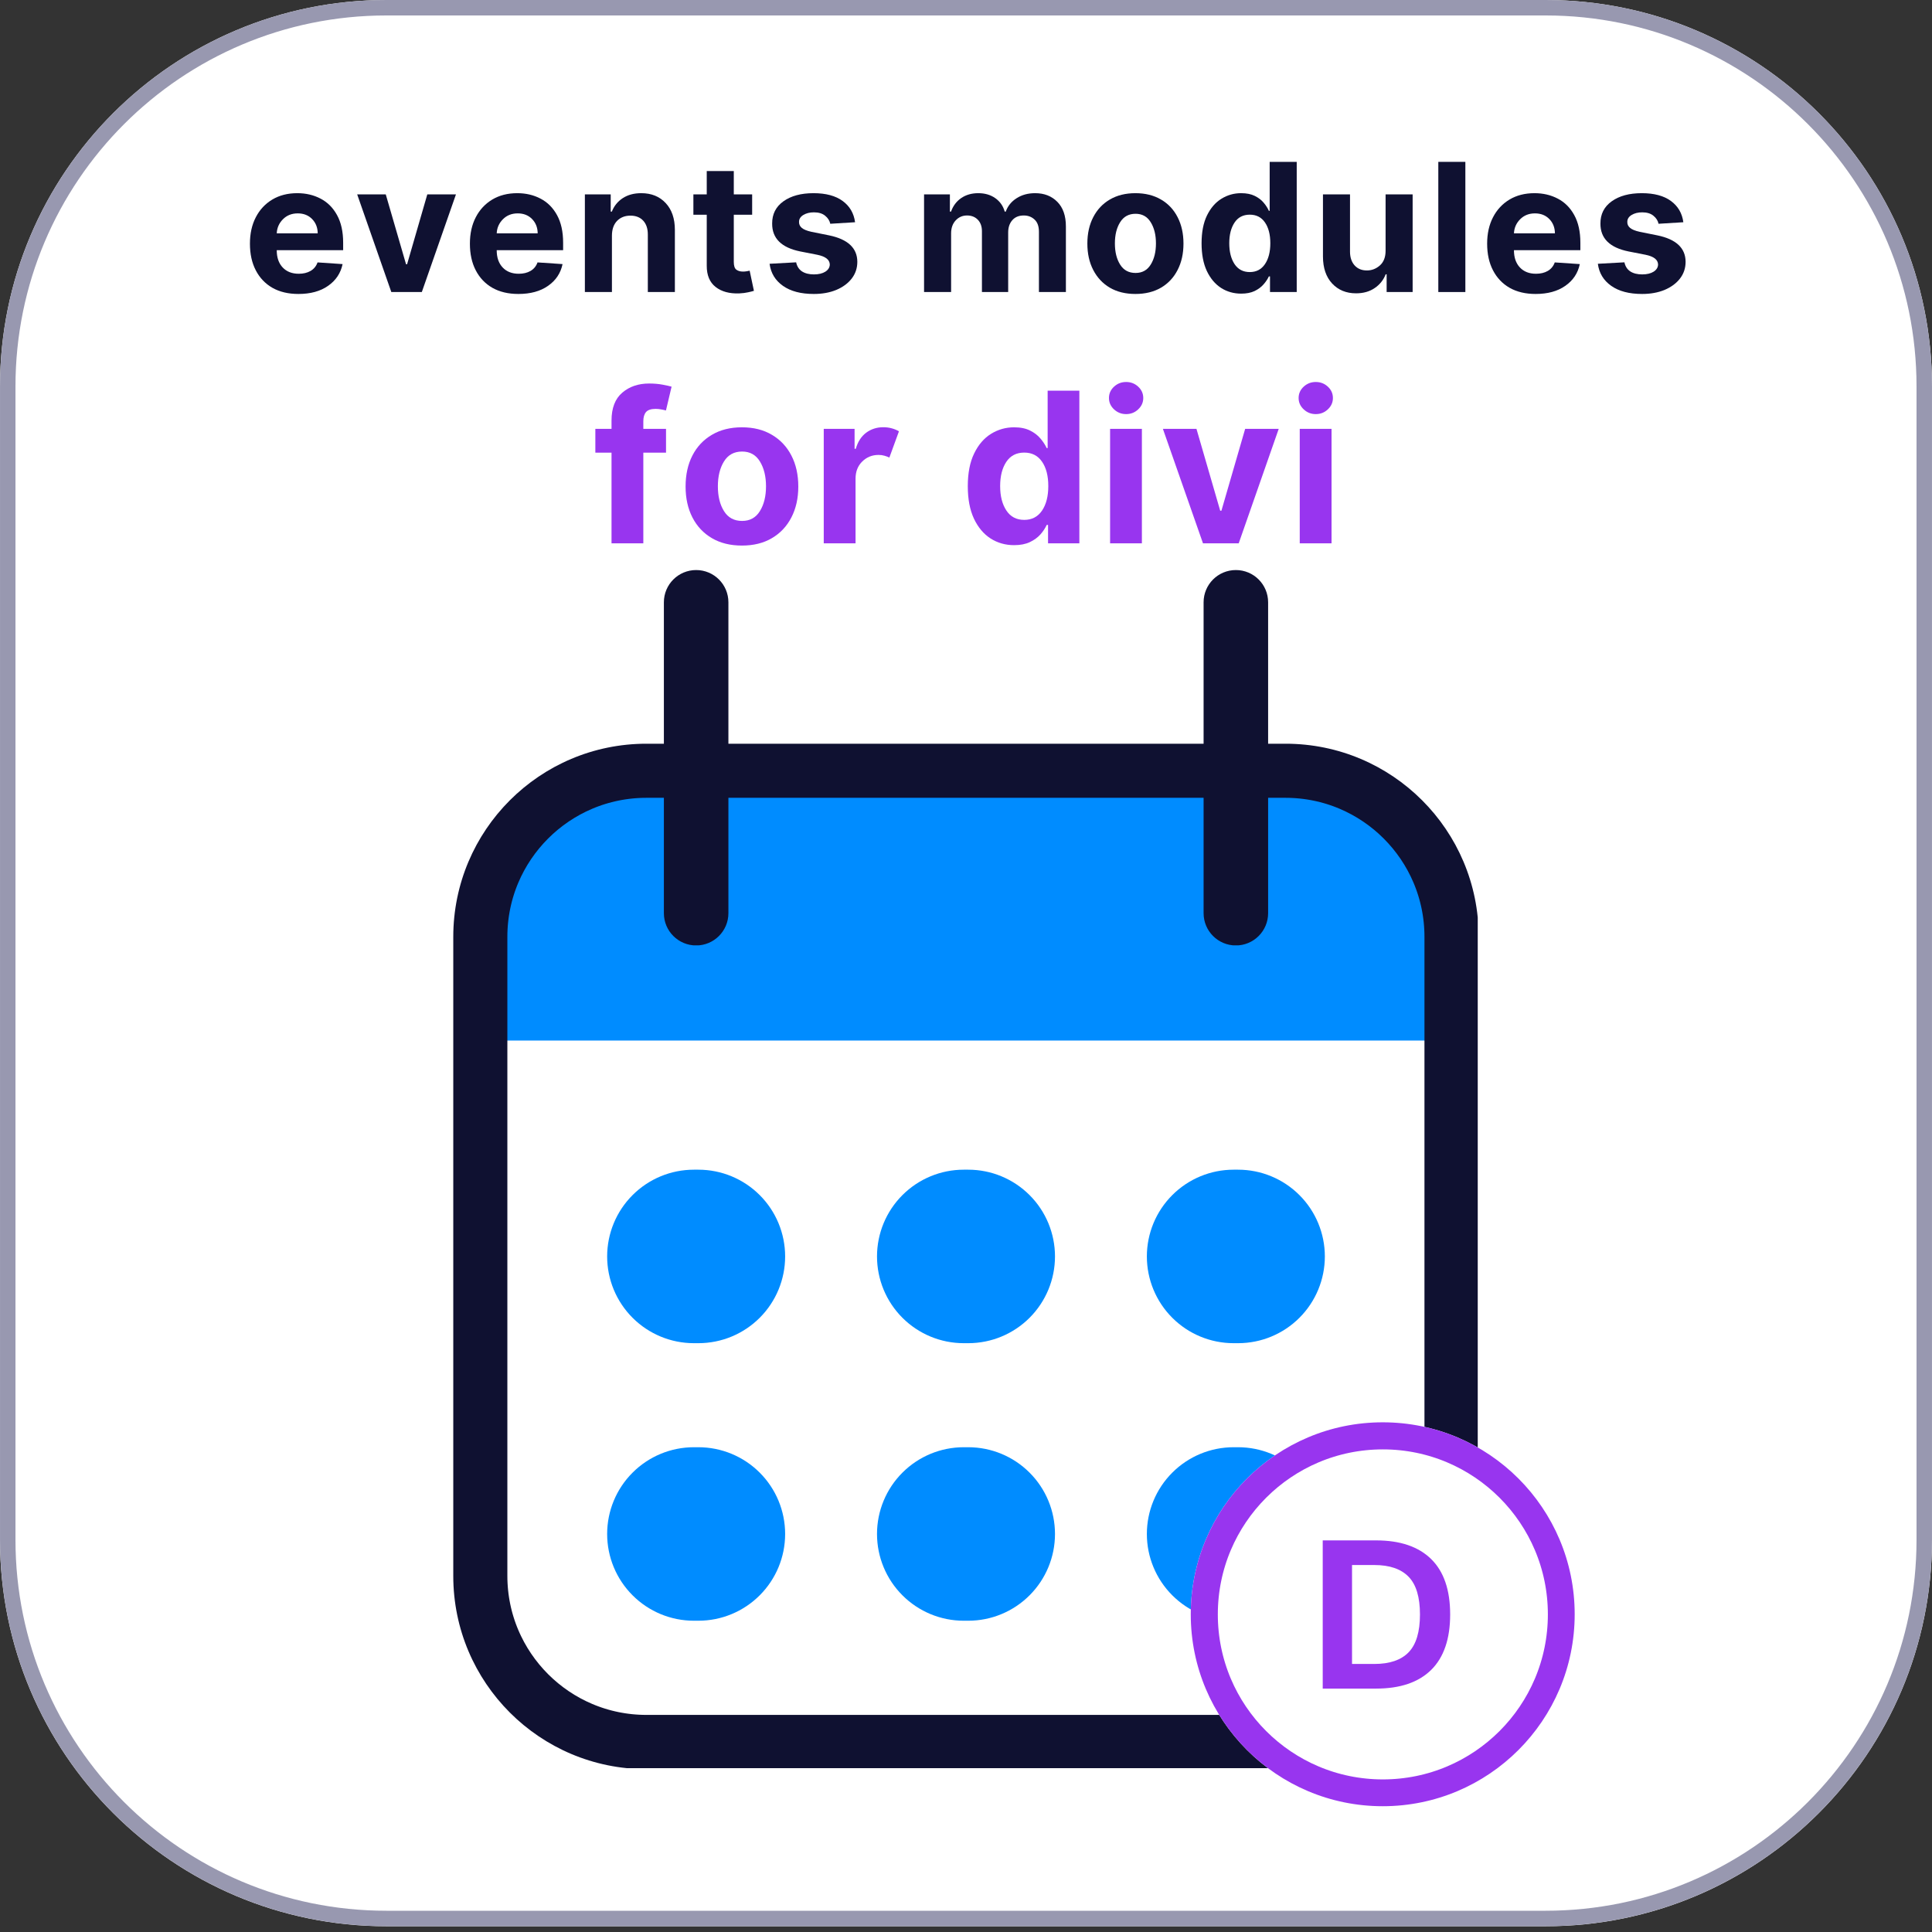
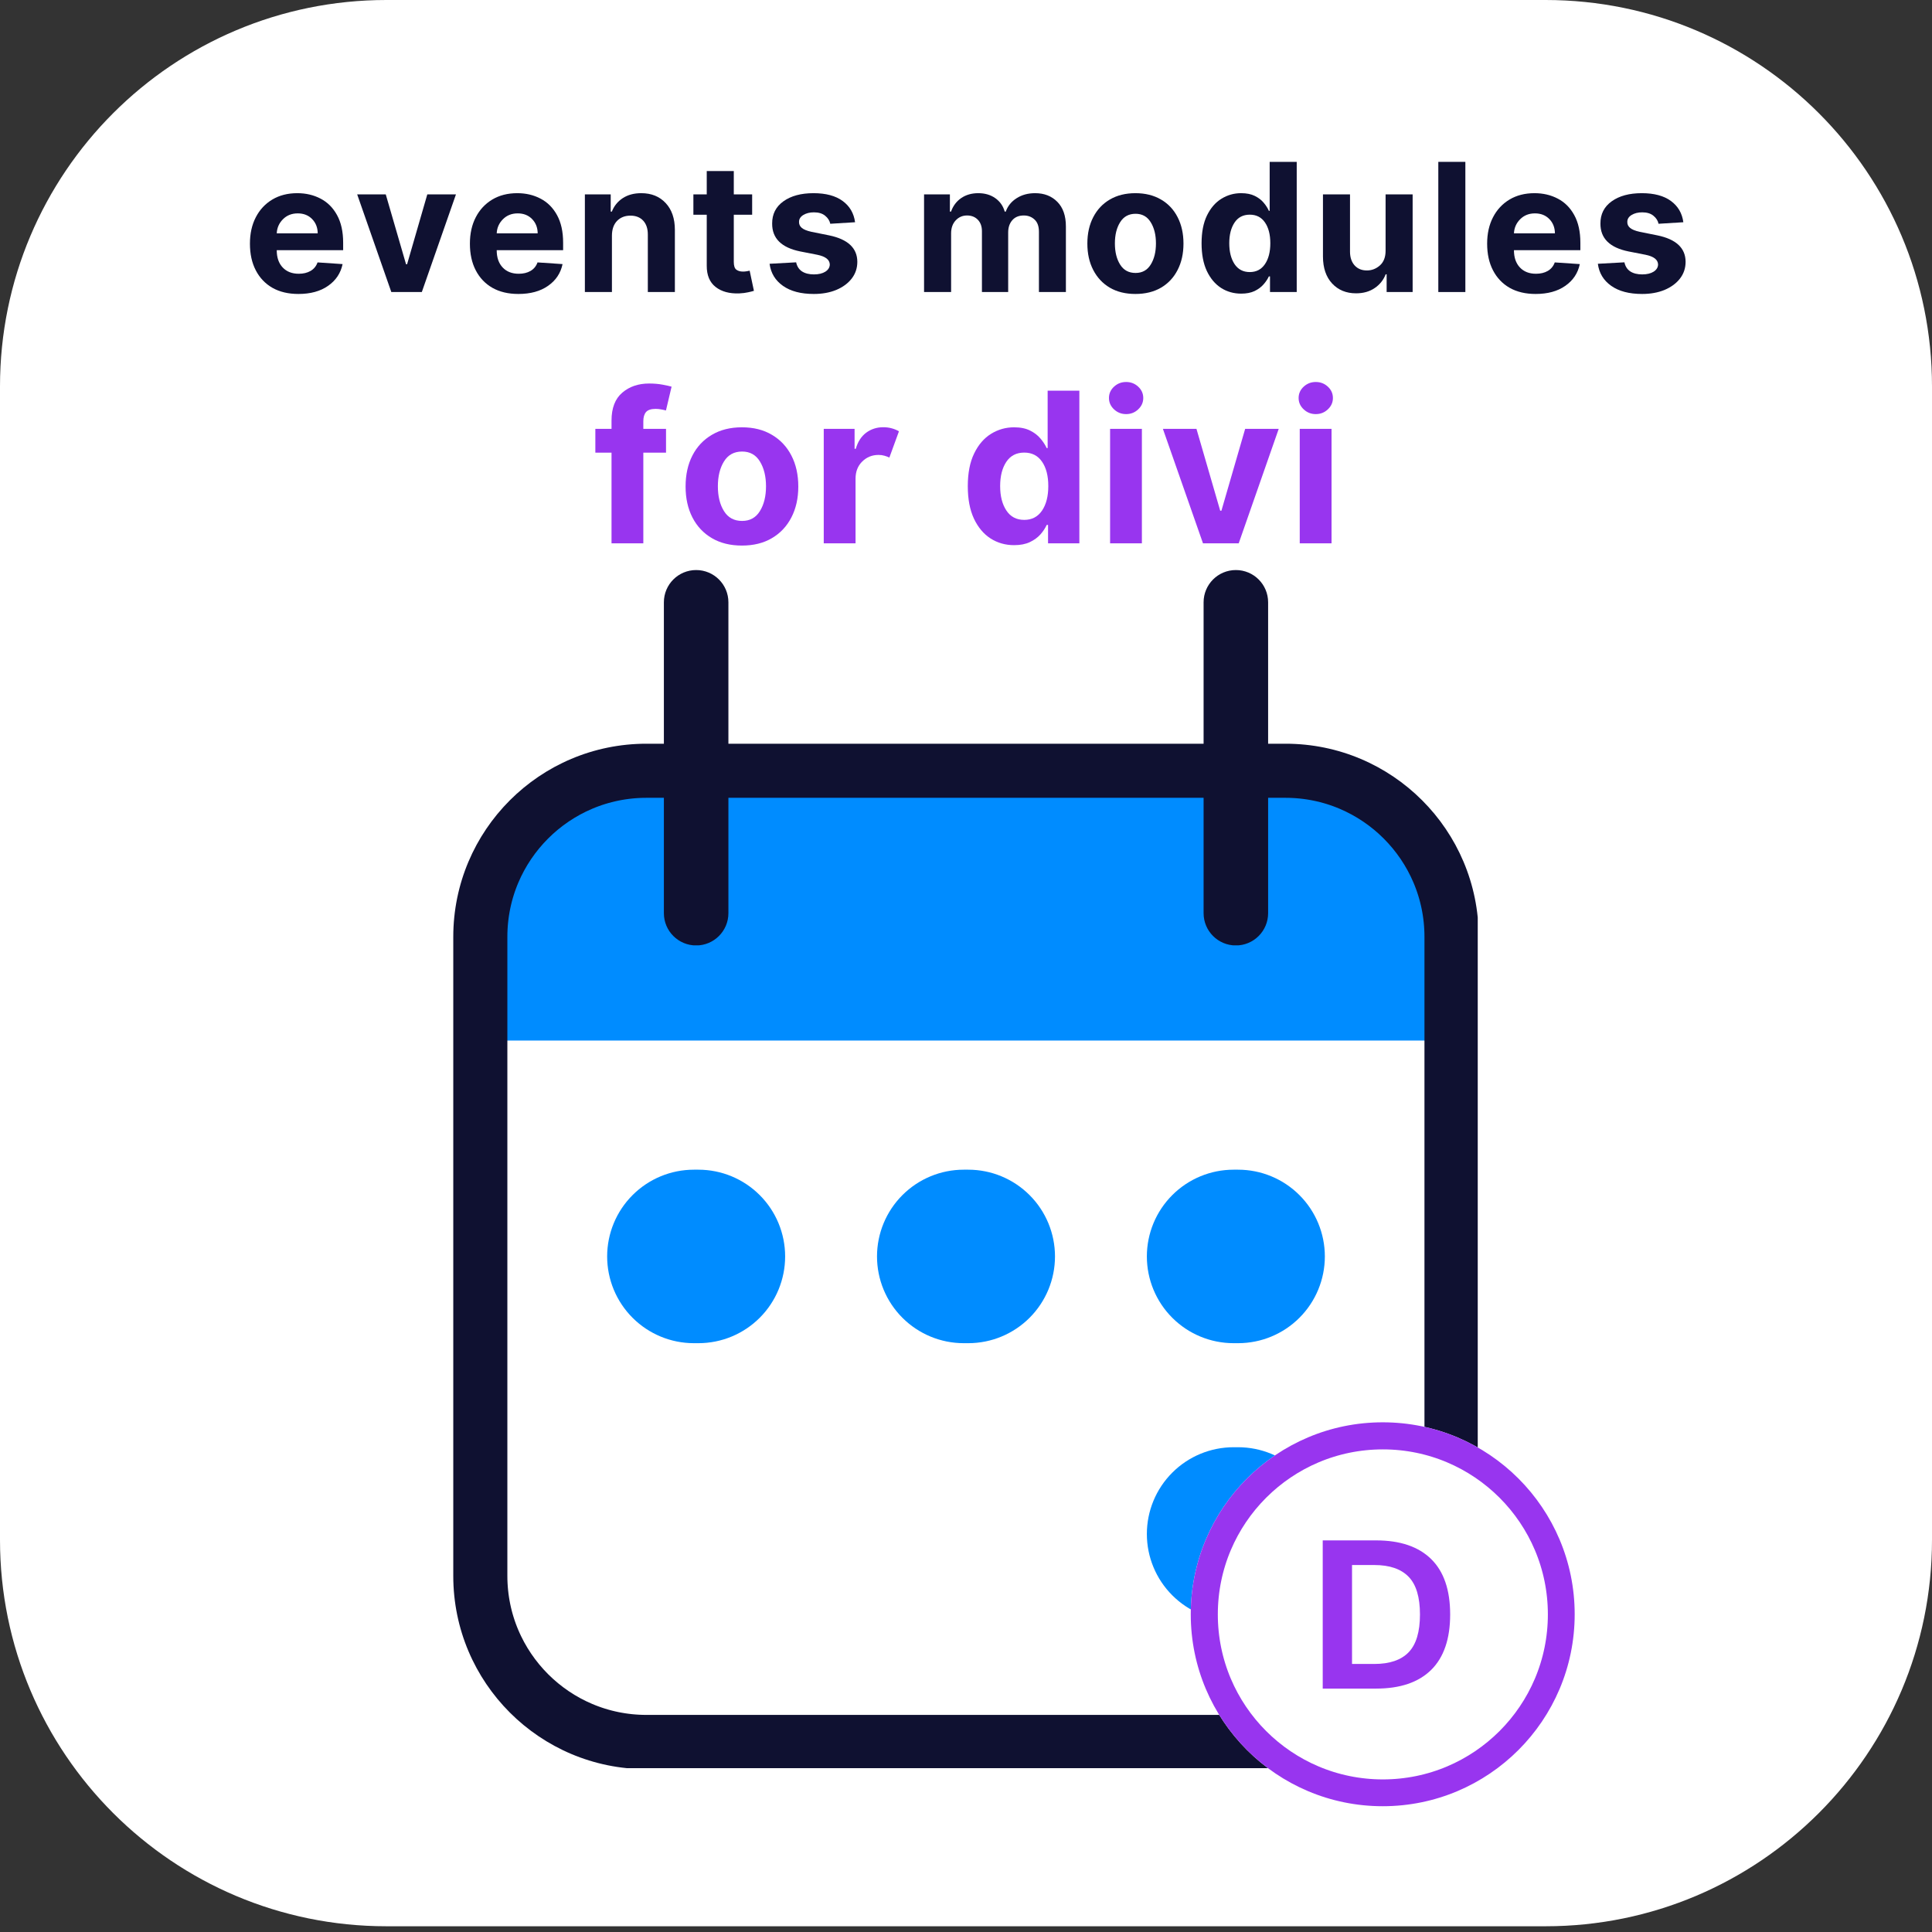
<svg xmlns="http://www.w3.org/2000/svg" width="500" viewBox="0 0 375 375" height="500" preserveAspectRatio="xMidYMid meet">
  <rect x="0" y="0" width="375" height="375" fill="#333333" stroke="none" />
  <defs>
    <g />
    <clipPath id="aa47b2ae51">
      <path d="M 0 0 L 375 0 L 375 373.887 L 0 373.887 Z M 0 0 " clip-rule="nonzero" />
    </clipPath>
    <clipPath id="c56c9b678d">
      <path d="M 75 0 L 300 0 C 341.422 0 375 33.578 375 75 L 375 298.887 C 375 340.305 341.422 373.887 300 373.887 L 75 373.887 C 33.578 373.887 0 340.305 0 298.887 L 0 75 C 0 33.578 33.578 0 75 0 Z M 75 0 " clip-rule="nonzero" />
    </clipPath>
    <clipPath id="66e331aaa1">
      <path d="M 0.004 0 L 375 0 L 375 374 L 0.004 374 Z M 0.004 0 " clip-rule="nonzero" />
    </clipPath>
    <clipPath id="1be4fe57e2">
      <path d="M 75.004 0 L 299.996 0 C 341.418 0 374.996 33.578 374.996 74.996 L 374.996 298.879 C 374.996 340.297 341.418 373.875 299.996 373.875 L 75.004 373.875 C 33.582 373.875 0.004 340.297 0.004 298.879 L 0.004 74.996 C 0.004 33.578 33.582 0 75.004 0 Z M 75.004 0 " clip-rule="nonzero" />
    </clipPath>
    <clipPath id="6731daa052">
      <path d="M 95.277 147.078 L 279.793 147.078 L 279.793 207.098 L 95.277 207.098 Z M 95.277 147.078 " clip-rule="nonzero" />
    </clipPath>
    <clipPath id="6531354990">
      <path d="M 125.285 147.078 L 249.715 147.078 C 266.289 147.078 279.723 160.512 279.723 177.086 C 279.723 193.66 266.289 207.098 249.715 207.098 L 125.285 207.098 C 108.711 207.098 95.277 193.66 95.277 177.086 C 95.277 160.512 108.711 147.078 125.285 147.078 Z M 125.285 147.078 " clip-rule="nonzero" />
    </clipPath>
    <clipPath id="03ef96bd62">
      <path d="M 95.277 179.484 L 279.723 179.484 L 279.723 207.844 L 95.277 207.844 Z M 95.277 179.484 " clip-rule="nonzero" />
    </clipPath>
    <clipPath id="5cab061779">
      <path d="M 95.547 276.609 L 280 276.609 L 280 336.629 L 95.547 336.629 Z M 95.547 276.609 " clip-rule="nonzero" />
    </clipPath>
    <clipPath id="98019df2f7">
      <path d="M 125.555 276.609 L 249.984 276.609 C 266.559 276.609 279.992 290.043 279.992 306.617 C 279.992 323.191 266.559 336.629 249.984 336.629 L 125.555 336.629 C 108.98 336.629 95.547 323.191 95.547 306.617 C 95.547 290.043 108.98 276.609 125.555 276.609 Z M 125.555 276.609 " clip-rule="nonzero" />
    </clipPath>
    <clipPath id="cbed1223be">
      <path d="M 95.277 201.973 L 279.723 201.973 L 279.723 311.922 L 95.277 311.922 Z M 95.277 201.973 " clip-rule="nonzero" />
    </clipPath>
    <clipPath id="fc20008f65">
      <path d="M 87.98 144.355 L 286.828 144.355 L 286.828 343.199 L 87.98 343.199 Z M 87.98 144.355 " clip-rule="nonzero" />
    </clipPath>
    <clipPath id="0c6b1a903c">
      <path d="M 125.48 144.355 L 249.52 144.355 C 270.227 144.355 287.016 161.145 287.016 181.852 L 287.016 305.891 C 287.016 326.602 270.227 343.391 249.52 343.391 L 125.48 343.391 C 104.77 343.391 87.98 326.602 87.98 305.891 L 87.98 181.852 C 87.98 161.145 104.77 144.355 125.48 144.355 Z M 125.48 144.355 " clip-rule="nonzero" />
    </clipPath>
    <clipPath id="1427f10608">
      <path d="M 128.859 110.645 L 141.383 110.645 L 141.383 183.535 L 128.859 183.535 Z M 128.859 110.645 " clip-rule="nonzero" />
    </clipPath>
    <clipPath id="df9db2373f">
      <path d="M 135.121 110.645 C 138.578 110.645 141.383 113.445 141.383 116.906 L 141.383 177.25 C 141.383 180.707 138.578 183.512 135.121 183.512 C 131.664 183.512 128.859 180.707 128.859 177.25 L 128.859 116.906 C 128.859 113.445 131.664 110.645 135.121 110.645 Z M 135.121 110.645 " clip-rule="nonzero" />
    </clipPath>
    <clipPath id="2cc0fae695">
      <path d="M 233.617 110.645 L 246.141 110.645 L 246.141 183.535 L 233.617 183.535 Z M 233.617 110.645 " clip-rule="nonzero" />
    </clipPath>
    <clipPath id="0d4fc043ab">
      <path d="M 239.879 110.645 C 243.336 110.645 246.141 113.445 246.141 116.906 L 246.141 177.25 C 246.141 180.707 243.336 183.512 239.879 183.512 C 236.422 183.512 233.617 180.707 233.617 177.25 L 233.617 116.906 C 233.617 113.445 236.422 110.645 239.879 110.645 Z M 239.879 110.645 " clip-rule="nonzero" />
    </clipPath>
    <clipPath id="634b0d01b3">
      <path d="M 117.848 227.035 L 152.441 227.035 L 152.441 260.711 L 117.848 260.711 Z M 117.848 227.035 " clip-rule="nonzero" />
    </clipPath>
    <clipPath id="8fdfbfa099">
      <path d="M 134.684 227.035 L 135.555 227.035 C 140.023 227.035 144.305 228.812 147.461 231.969 C 150.621 235.125 152.395 239.41 152.395 243.875 C 152.395 248.34 150.621 252.621 147.461 255.781 C 144.305 258.938 140.023 260.711 135.555 260.711 L 134.684 260.711 C 130.219 260.711 125.938 258.938 122.781 255.781 C 119.621 252.621 117.848 248.34 117.848 243.875 C 117.848 239.41 119.621 235.125 122.781 231.969 C 125.938 228.812 130.219 227.035 134.684 227.035 Z M 134.684 227.035 " clip-rule="nonzero" />
    </clipPath>
    <clipPath id="bd41de9bb8">
      <path d="M 170.227 227.035 L 204.824 227.035 L 204.824 260.711 L 170.227 260.711 Z M 170.227 227.035 " clip-rule="nonzero" />
    </clipPath>
    <clipPath id="9c5488d308">
      <path d="M 187.062 227.035 L 187.938 227.035 C 192.402 227.035 196.684 228.812 199.84 231.969 C 203 235.125 204.773 239.41 204.773 243.875 C 204.773 248.34 203 252.621 199.84 255.781 C 196.684 258.938 192.402 260.711 187.938 260.711 L 187.062 260.711 C 182.598 260.711 178.316 258.938 175.16 255.781 C 172 252.621 170.227 248.34 170.227 243.875 C 170.227 239.41 172 235.125 175.16 231.969 C 178.316 228.812 182.598 227.035 187.062 227.035 Z M 187.062 227.035 " clip-rule="nonzero" />
    </clipPath>
    <clipPath id="90cd2fc44c">
      <path d="M 222.605 227.035 L 257.203 227.035 L 257.203 260.711 L 222.605 260.711 Z M 222.605 227.035 " clip-rule="nonzero" />
    </clipPath>
    <clipPath id="6df47cdc0c">
      <path d="M 239.445 227.035 L 240.316 227.035 C 244.781 227.035 249.062 228.812 252.219 231.969 C 255.379 235.125 257.152 239.41 257.152 243.875 C 257.152 248.34 255.379 252.621 252.219 255.781 C 249.062 258.938 244.781 260.711 240.316 260.711 L 239.445 260.711 C 234.977 260.711 230.695 258.938 227.539 255.781 C 224.379 252.621 222.605 248.34 222.605 243.875 C 222.605 239.41 224.379 235.125 227.539 231.969 C 230.695 228.812 234.977 227.035 239.445 227.035 Z M 239.445 227.035 " clip-rule="nonzero" />
    </clipPath>
    <clipPath id="0a09945d2d">
      <path d="M 117.848 280.906 L 152.441 280.906 L 152.441 314.582 L 117.848 314.582 Z M 117.848 280.906 " clip-rule="nonzero" />
    </clipPath>
    <clipPath id="622e1515b5">
      <path d="M 134.684 280.906 L 135.555 280.906 C 140.023 280.906 144.305 282.68 147.461 285.84 C 150.621 288.996 152.395 293.277 152.395 297.746 C 152.395 302.211 150.621 306.492 147.461 309.648 C 144.305 312.809 140.023 314.582 135.555 314.582 L 134.684 314.582 C 130.219 314.582 125.938 312.809 122.781 309.648 C 119.621 306.492 117.848 302.211 117.848 297.746 C 117.848 293.277 119.621 288.996 122.781 285.84 C 125.938 282.68 130.219 280.906 134.684 280.906 Z M 134.684 280.906 " clip-rule="nonzero" />
    </clipPath>
    <clipPath id="9d1e0ea83e">
-       <path d="M 170.227 280.906 L 204.824 280.906 L 204.824 314.582 L 170.227 314.582 Z M 170.227 280.906 " clip-rule="nonzero" />
-     </clipPath>
+       </clipPath>
    <clipPath id="7dc7d03c39">
      <path d="M 187.062 280.906 L 187.938 280.906 C 192.402 280.906 196.684 282.68 199.84 285.84 C 203 288.996 204.773 293.277 204.773 297.746 C 204.773 302.211 203 306.492 199.84 309.648 C 196.684 312.809 192.402 314.582 187.938 314.582 L 187.062 314.582 C 182.598 314.582 178.316 312.809 175.16 309.648 C 172 306.492 170.227 302.211 170.227 297.746 C 170.227 293.277 172 288.996 175.16 285.84 C 178.316 282.68 182.598 280.906 187.062 280.906 Z M 187.062 280.906 " clip-rule="nonzero" />
    </clipPath>
    <clipPath id="4e250d5aec">
      <path d="M 222.605 280.906 L 257.203 280.906 L 257.203 314.582 L 222.605 314.582 Z M 222.605 280.906 " clip-rule="nonzero" />
    </clipPath>
    <clipPath id="8e8284d729">
      <path d="M 239.445 280.906 L 240.316 280.906 C 244.781 280.906 249.062 282.68 252.219 285.84 C 255.379 288.996 257.152 293.277 257.152 297.746 C 257.152 302.211 255.379 306.492 252.219 309.648 C 249.062 312.809 244.781 314.582 240.316 314.582 L 239.445 314.582 C 234.977 314.582 230.695 312.809 227.539 309.648 C 224.379 306.492 222.605 302.211 222.605 297.746 C 222.605 293.277 224.379 288.996 227.539 285.84 C 230.695 282.68 234.977 280.906 239.445 280.906 Z M 239.445 280.906 " clip-rule="nonzero" />
    </clipPath>
    <clipPath id="7eed4fc3d3">
      <path d="M 231.125 276.07 L 305.645 276.07 L 305.645 350.59 L 231.125 350.59 Z M 231.125 276.07 " clip-rule="nonzero" />
    </clipPath>
    <clipPath id="de68c14c0a">
      <path d="M 268.387 276.07 C 247.809 276.07 231.125 292.75 231.125 313.328 C 231.125 333.906 247.809 350.59 268.387 350.59 C 288.965 350.59 305.645 333.906 305.645 313.328 C 305.645 292.75 288.965 276.07 268.387 276.07 Z M 268.387 276.07 " clip-rule="nonzero" />
    </clipPath>
    <clipPath id="9f4fb602ec">
      <path d="M 231.125 276.07 L 305.645 276.07 L 305.645 350.586 L 231.125 350.586 Z M 231.125 276.07 " clip-rule="nonzero" />
    </clipPath>
    <clipPath id="173a56202c">
      <path d="M 268.387 276.07 C 247.809 276.07 231.125 292.75 231.125 313.328 C 231.125 333.906 247.809 350.586 268.387 350.586 C 288.961 350.586 305.645 333.906 305.645 313.328 C 305.645 292.75 288.961 276.07 268.387 276.07 Z M 268.387 276.07 " clip-rule="nonzero" />
    </clipPath>
  </defs>
  <g clip-path="url(#aa47b2ae51)">
    <g clip-path="url(#c56c9b678d)">
      <path fill="#ffffff" d="M 0 0 L 375.348 0 L 375.348 373.887 L 0 373.887 Z M 0 0 " fill-opacity="1" fill-rule="nonzero" />
    </g>
  </g>
  <g clip-path="url(#66e331aaa1)">
    <g clip-path="url(#1be4fe57e2)">
-       <path stroke-linecap="butt" transform="matrix(0.75, 0, 0, 0.75, 0.005, 0)" fill="none" stroke-linejoin="miter" d="M 99.998 0 L 399.988 0 C 455.217 0 499.988 44.771 499.988 99.995 L 499.988 398.505 C 499.988 453.729 455.217 498.5 399.988 498.5 L 99.998 498.5 C 44.769 498.5 -0.002 453.729 -0.002 398.505 L -0.002 99.995 C -0.002 44.771 44.769 0 99.998 0 Z M 99.998 0 " stroke="#9898b0" stroke-width="8" stroke-opacity="1" stroke-miterlimit="4" />
-     </g>
+       </g>
  </g>
  <g clip-path="url(#6731daa052)">
    <g clip-path="url(#6531354990)">
      <path fill="#008cff" d="M 95.277 147.078 L 279.793 147.078 L 279.793 207.098 L 95.277 207.098 Z M 95.277 147.078 " fill-opacity="1" fill-rule="nonzero" />
    </g>
  </g>
  <g clip-path="url(#03ef96bd62)">
    <path fill="#008cff" d="M 95.277 179.484 L 279.711 179.484 L 279.711 207.844 L 95.277 207.844 Z M 95.277 179.484 " fill-opacity="1" fill-rule="nonzero" />
  </g>
  <g clip-path="url(#5cab061779)">
    <g clip-path="url(#98019df2f7)">
      <path fill="#ffffff" d="M 95.547 276.609 L 280.062 276.609 L 280.062 336.629 L 95.547 336.629 Z M 95.547 276.609 " fill-opacity="1" fill-rule="nonzero" />
    </g>
  </g>
  <g clip-path="url(#cbed1223be)">
    <path fill="#ffffff" d="M 95.277 201.973 L 279.531 201.973 L 279.531 311.922 L 95.277 311.922 Z M 95.277 201.973 " fill-opacity="1" fill-rule="nonzero" />
  </g>
  <g clip-path="url(#fc20008f65)">
    <g clip-path="url(#0c6b1a903c)">
      <path stroke-linecap="butt" transform="matrix(0.872, 0, 0, 0.872, 87.98, 144.354)" fill="none" stroke-linejoin="miter" d="M 42.999 0.002 L 185.223 0.002 C 208.966 0.002 228.217 19.253 228.217 42.995 L 228.217 185.22 C 228.217 208.967 208.966 228.218 185.223 228.218 L 42.999 228.218 C 19.252 228.218 0.001 208.967 0.001 185.22 L 0.001 42.995 C 0.001 19.253 19.252 0.002 42.999 0.002 Z M 42.999 0.002 " stroke="#0f1131" stroke-width="24.079" stroke-opacity="1" stroke-miterlimit="4" />
    </g>
  </g>
  <g clip-path="url(#1427f10608)">
    <g clip-path="url(#df9db2373f)">
      <path fill="#0f1131" d="M 128.859 110.645 L 141.383 110.645 L 141.383 183.488 L 128.859 183.488 Z M 128.859 110.645 " fill-opacity="1" fill-rule="nonzero" />
    </g>
  </g>
  <g clip-path="url(#2cc0fae695)">
    <g clip-path="url(#0d4fc043ab)">
      <path fill="#0f1131" d="M 233.617 110.645 L 246.141 110.645 L 246.141 183.488 L 233.617 183.488 Z M 233.617 110.645 " fill-opacity="1" fill-rule="nonzero" />
    </g>
  </g>
  <g clip-path="url(#634b0d01b3)">
    <g clip-path="url(#8fdfbfa099)">
      <path fill="#008cff" d="M 117.848 227.035 L 152.441 227.035 L 152.441 260.711 L 117.848 260.711 Z M 117.848 227.035 " fill-opacity="1" fill-rule="nonzero" />
    </g>
  </g>
  <g clip-path="url(#bd41de9bb8)">
    <g clip-path="url(#9c5488d308)">
      <path fill="#008cff" d="M 170.227 227.035 L 204.824 227.035 L 204.824 260.711 L 170.227 260.711 Z M 170.227 227.035 " fill-opacity="1" fill-rule="nonzero" />
    </g>
  </g>
  <g clip-path="url(#90cd2fc44c)">
    <g clip-path="url(#6df47cdc0c)">
      <path fill="#008cff" d="M 222.605 227.035 L 257.203 227.035 L 257.203 260.711 L 222.605 260.711 Z M 222.605 227.035 " fill-opacity="1" fill-rule="nonzero" />
    </g>
  </g>
  <g clip-path="url(#0a09945d2d)">
    <g clip-path="url(#622e1515b5)">
-       <path fill="#008cff" d="M 117.848 280.906 L 152.441 280.906 L 152.441 314.582 L 117.848 314.582 Z M 117.848 280.906 " fill-opacity="1" fill-rule="nonzero" />
-     </g>
+       </g>
  </g>
  <g clip-path="url(#9d1e0ea83e)">
    <g clip-path="url(#7dc7d03c39)">
      <path fill="#008cff" d="M 170.227 280.906 L 204.824 280.906 L 204.824 314.582 L 170.227 314.582 Z M 170.227 280.906 " fill-opacity="1" fill-rule="nonzero" />
    </g>
  </g>
  <g clip-path="url(#4e250d5aec)">
    <g clip-path="url(#8e8284d729)">
      <path fill="#008cff" d="M 222.605 280.906 L 257.203 280.906 L 257.203 314.582 L 222.605 314.582 Z M 222.605 280.906 " fill-opacity="1" fill-rule="nonzero" />
    </g>
  </g>
  <g clip-path="url(#7eed4fc3d3)">
    <g clip-path="url(#de68c14c0a)">
      <path fill="#ffffff" d="M 231.125 276.07 L 305.645 276.07 L 305.645 350.59 L 231.125 350.59 Z M 231.125 276.07 " fill-opacity="1" fill-rule="nonzero" />
    </g>
  </g>
  <g clip-path="url(#9f4fb602ec)">
    <g clip-path="url(#173a56202c)">
      <path stroke-linecap="butt" transform="matrix(0.65, 0, 0, 0.65, 231.126, 276.07)" fill="none" stroke-linejoin="miter" d="M 57.362 0.001 C 25.683 0.001 -0.002 25.679 -0.002 57.358 C -0.002 89.038 25.683 114.716 57.362 114.716 C 89.036 114.716 114.72 89.038 114.72 57.358 C 114.72 25.679 89.036 0.001 57.362 0.001 Z M 57.362 0.001 " stroke="#9835ef" stroke-width="16.165" stroke-opacity="1" stroke-miterlimit="4" />
    </g>
  </g>
  <g fill="#9835ef" fill-opacity="1">
    <g transform="translate(253.006, 327.755)">
      <g>
        <path d="M 14.094 -28.766 C 18.758 -28.766 22.32 -27.555 24.781 -25.141 C 27.238 -22.734 28.469 -19.148 28.469 -14.391 C 28.469 -9.641 27.238 -6.051 24.781 -3.625 C 22.32 -1.207 18.758 0 14.094 0 L 3.734 0 L 3.734 -28.766 Z M 13.75 -4.781 C 16.719 -4.781 18.938 -5.535 20.406 -7.047 C 21.875 -8.566 22.609 -11.016 22.609 -14.391 C 22.609 -17.754 21.875 -20.191 20.406 -21.703 C 18.938 -23.223 16.719 -23.984 13.75 -23.984 L 9.422 -23.984 L 9.422 -4.781 Z M 13.75 -4.781 " />
      </g>
    </g>
  </g>
  <g fill="#0f1131" fill-opacity="1">
    <g transform="translate(47.184, 56.683)">
      <g>
        <path d="M 10.734 0.375 C 8.785 0.375 7.109 -0.02 5.703 -0.812 C 4.305 -1.613 3.227 -2.742 2.469 -4.203 C 1.707 -5.66 1.328 -7.391 1.328 -9.391 C 1.328 -11.336 1.707 -13.047 2.469 -14.516 C 3.227 -15.984 4.297 -17.129 5.672 -17.953 C 7.047 -18.773 8.66 -19.188 10.516 -19.188 C 12.191 -19.188 13.703 -18.832 15.047 -18.125 C 16.391 -17.426 17.453 -16.363 18.234 -14.938 C 19.023 -13.508 19.422 -11.723 19.422 -9.578 L 19.422 -8.125 L 6.531 -8.125 L 6.531 -8.109 C 6.531 -6.703 6.914 -5.586 7.688 -4.766 C 8.457 -3.953 9.5 -3.547 10.812 -3.547 C 11.695 -3.547 12.457 -3.727 13.094 -4.094 C 13.738 -4.469 14.191 -5.02 14.453 -5.75 L 19.312 -5.422 C 18.945 -3.66 18.008 -2.254 16.5 -1.203 C 15 -0.148 13.078 0.375 10.734 0.375 Z M 6.531 -11.391 L 14.484 -11.391 C 14.473 -12.516 14.109 -13.441 13.391 -14.172 C 12.68 -14.898 11.754 -15.266 10.609 -15.266 C 9.441 -15.266 8.484 -14.883 7.734 -14.125 C 6.984 -13.375 6.582 -12.461 6.531 -11.391 Z M 6.531 -11.391 " />
      </g>
    </g>
  </g>
  <g fill="#0f1131" fill-opacity="1">
    <g transform="translate(68.735, 56.683)">
      <g>
        <path d="M 19.766 -18.953 L 13.141 0 L 7.219 0 L 0.594 -18.953 L 6.141 -18.953 L 10.078 -5.391 L 10.281 -5.391 L 14.203 -18.953 Z M 19.766 -18.953 " />
      </g>
    </g>
  </g>
  <g fill="#0f1131" fill-opacity="1">
    <g transform="translate(89.88, 56.683)">
      <g>
        <path d="M 10.734 0.375 C 8.785 0.375 7.109 -0.02 5.703 -0.812 C 4.305 -1.613 3.227 -2.742 2.469 -4.203 C 1.707 -5.66 1.328 -7.391 1.328 -9.391 C 1.328 -11.336 1.707 -13.047 2.469 -14.516 C 3.227 -15.984 4.297 -17.129 5.672 -17.953 C 7.047 -18.773 8.66 -19.188 10.516 -19.188 C 12.191 -19.188 13.703 -18.832 15.047 -18.125 C 16.391 -17.426 17.453 -16.363 18.234 -14.938 C 19.023 -13.508 19.422 -11.723 19.422 -9.578 L 19.422 -8.125 L 6.531 -8.125 L 6.531 -8.109 C 6.531 -6.703 6.914 -5.586 7.688 -4.766 C 8.457 -3.953 9.5 -3.547 10.812 -3.547 C 11.695 -3.547 12.457 -3.727 13.094 -4.094 C 13.738 -4.469 14.191 -5.02 14.453 -5.75 L 19.312 -5.422 C 18.945 -3.66 18.008 -2.254 16.5 -1.203 C 15 -0.148 13.078 0.375 10.734 0.375 Z M 6.531 -11.391 L 14.484 -11.391 C 14.473 -12.516 14.109 -13.441 13.391 -14.172 C 12.68 -14.898 11.754 -15.266 10.609 -15.266 C 9.441 -15.266 8.484 -14.883 7.734 -14.125 C 6.984 -13.375 6.582 -12.461 6.531 -11.391 Z M 6.531 -11.391 " />
      </g>
    </g>
  </g>
  <g fill="#0f1131" fill-opacity="1">
    <g transform="translate(111.431, 56.683)">
      <g>
        <path d="M 7.344 -10.953 L 7.344 0 L 2.094 0 L 2.094 -18.953 L 7.109 -18.953 L 7.109 -15.609 L 7.328 -15.609 C 7.754 -16.703 8.457 -17.57 9.438 -18.219 C 10.426 -18.863 11.625 -19.188 13.031 -19.188 C 15 -19.188 16.578 -18.551 17.766 -17.281 C 18.961 -16.008 19.562 -14.27 19.562 -12.062 L 19.562 0 L 14.312 0 L 14.312 -11.125 C 14.32 -12.281 14.023 -13.188 13.422 -13.844 C 12.816 -14.5 11.988 -14.828 10.938 -14.828 C 9.875 -14.828 9.008 -14.488 8.344 -13.812 C 7.688 -13.133 7.352 -12.18 7.344 -10.953 Z M 7.344 -10.953 " />
      </g>
    </g>
  </g>
  <g fill="#0f1131" fill-opacity="1">
    <g transform="translate(133.82, 56.683)">
      <g>
        <path d="M 12.172 -18.953 L 12.172 -15 L 8.609 -15 L 8.609 -5.828 C 8.609 -5.098 8.77 -4.602 9.094 -4.344 C 9.426 -4.094 9.859 -3.969 10.391 -3.969 C 10.629 -3.969 10.875 -3.988 11.125 -4.031 C 11.375 -4.082 11.562 -4.117 11.688 -4.141 L 12.516 -0.234 C 12.254 -0.148 11.883 -0.055 11.406 0.047 C 10.926 0.16 10.348 0.234 9.672 0.266 C 7.766 0.336 6.234 -0.078 5.078 -0.984 C 3.922 -1.891 3.348 -3.27 3.359 -5.125 L 3.359 -15 L 0.766 -15 L 0.766 -18.953 L 3.359 -18.953 L 3.359 -23.484 L 8.609 -23.484 L 8.609 -18.953 Z M 12.172 -18.953 " />
      </g>
    </g>
  </g>
  <g fill="#0f1131" fill-opacity="1">
    <g transform="translate(148.109, 56.683)">
      <g>
        <path d="M 17.859 -13.547 L 13.047 -13.25 C 12.922 -13.852 12.586 -14.375 12.047 -14.812 C 11.516 -15.25 10.789 -15.469 9.875 -15.469 C 9.062 -15.469 8.375 -15.297 7.812 -14.953 C 7.25 -14.609 6.973 -14.156 6.984 -13.594 C 6.973 -13.145 7.148 -12.766 7.516 -12.453 C 7.879 -12.141 8.504 -11.883 9.391 -11.688 L 12.812 -11 C 16.457 -10.25 18.285 -8.539 18.297 -5.875 C 18.297 -4.633 17.93 -3.547 17.203 -2.609 C 16.473 -1.672 15.473 -0.938 14.203 -0.406 C 12.941 0.113 11.492 0.375 9.859 0.375 C 7.348 0.375 5.348 -0.148 3.859 -1.203 C 2.367 -2.254 1.504 -3.68 1.266 -5.484 L 6.422 -5.766 C 6.586 -4.984 6.969 -4.395 7.562 -4 C 8.164 -3.613 8.938 -3.422 9.875 -3.422 C 10.789 -3.422 11.531 -3.598 12.094 -3.953 C 12.656 -4.316 12.941 -4.781 12.953 -5.344 C 12.93 -6.281 12.117 -6.91 10.516 -7.234 L 7.234 -7.875 C 3.566 -8.613 1.742 -10.422 1.766 -13.297 C 1.754 -15.117 2.484 -16.555 3.953 -17.609 C 5.422 -18.66 7.367 -19.188 9.797 -19.188 C 12.191 -19.188 14.078 -18.68 15.453 -17.672 C 16.828 -16.66 17.629 -15.285 17.859 -13.547 Z M 17.859 -13.547 " />
      </g>
    </g>
  </g>
  <g fill="#0f1131" fill-opacity="1">
    <g transform="translate(168.414, 56.683)">
      <g />
    </g>
  </g>
  <g fill="#0f1131" fill-opacity="1">
    <g transform="translate(177.265, 56.683)">
      <g>
        <path d="M 2.094 0 L 2.094 -18.953 L 7.109 -18.953 L 7.109 -15.609 L 7.328 -15.609 C 7.723 -16.723 8.379 -17.598 9.297 -18.234 C 10.223 -18.867 11.328 -19.188 12.609 -19.188 C 13.91 -19.188 15.016 -18.863 15.922 -18.219 C 16.836 -17.57 17.445 -16.703 17.75 -15.609 L 17.953 -15.609 C 18.336 -16.691 19.035 -17.555 20.047 -18.203 C 21.066 -18.859 22.27 -19.188 23.656 -19.188 C 25.426 -19.188 26.863 -18.625 27.969 -17.5 C 29.07 -16.383 29.625 -14.797 29.625 -12.734 L 29.625 0 L 24.391 0 L 24.391 -11.703 C 24.391 -12.754 24.109 -13.539 23.547 -14.062 C 22.984 -14.594 22.285 -14.859 21.453 -14.859 C 20.492 -14.859 19.75 -14.551 19.219 -13.938 C 18.688 -13.332 18.422 -12.539 18.422 -11.562 L 18.422 0 L 13.328 0 L 13.328 -11.812 C 13.328 -12.738 13.062 -13.477 12.531 -14.031 C 12 -14.582 11.301 -14.859 10.438 -14.859 C 9.562 -14.859 8.828 -14.539 8.234 -13.906 C 7.641 -13.27 7.344 -12.426 7.344 -11.375 L 7.344 0 Z M 2.094 0 " />
      </g>
    </g>
  </g>
  <g fill="#0f1131" fill-opacity="1">
    <g transform="translate(209.728, 56.683)">
      <g>
        <path d="M 10.656 0.375 C 8.738 0.375 7.082 -0.031 5.688 -0.844 C 4.301 -1.664 3.227 -2.812 2.469 -4.281 C 1.707 -5.75 1.328 -7.457 1.328 -9.406 C 1.328 -11.352 1.707 -13.062 2.469 -14.531 C 3.227 -16 4.301 -17.141 5.688 -17.953 C 7.082 -18.773 8.738 -19.188 10.656 -19.188 C 12.57 -19.188 14.227 -18.773 15.625 -17.953 C 17.02 -17.141 18.094 -16 18.844 -14.531 C 19.602 -13.062 19.984 -11.352 19.984 -9.406 C 19.984 -7.457 19.602 -5.75 18.844 -4.281 C 18.094 -2.812 17.02 -1.664 15.625 -0.844 C 14.227 -0.031 12.57 0.375 10.656 0.375 Z M 10.688 -3.703 C 11.977 -3.703 12.957 -4.242 13.625 -5.328 C 14.301 -6.41 14.641 -7.781 14.641 -9.438 C 14.641 -11.094 14.301 -12.461 13.625 -13.547 C 12.957 -14.641 11.977 -15.188 10.688 -15.188 C 9.363 -15.188 8.363 -14.641 7.688 -13.547 C 7.008 -12.461 6.672 -11.094 6.672 -9.438 C 6.672 -7.781 7.008 -6.41 7.688 -5.328 C 8.363 -4.242 9.363 -3.703 10.688 -3.703 Z M 10.688 -3.703 " />
      </g>
    </g>
  </g>
  <g fill="#0f1131" fill-opacity="1">
    <g transform="translate(231.834, 56.683)">
      <g>
        <path d="M 9.078 0.312 C 7.641 0.312 6.336 -0.055 5.172 -0.797 C 4.016 -1.547 3.094 -2.645 2.406 -4.094 C 1.727 -5.551 1.391 -7.336 1.391 -9.453 C 1.391 -11.617 1.738 -13.422 2.438 -14.859 C 3.145 -16.305 4.082 -17.391 5.25 -18.109 C 6.414 -18.828 7.688 -19.188 9.062 -19.188 C 10.125 -19.188 11.008 -19.008 11.719 -18.656 C 12.438 -18.301 13.016 -17.859 13.453 -17.328 C 13.891 -16.805 14.223 -16.285 14.453 -15.766 L 14.609 -15.766 L 14.609 -25.266 L 19.859 -25.266 L 19.859 0 L 14.672 0 L 14.672 -3.031 L 14.453 -3.031 C 14.211 -2.508 13.863 -1.988 13.406 -1.469 C 12.957 -0.957 12.379 -0.531 11.672 -0.188 C 10.961 0.145 10.098 0.312 9.078 0.312 Z M 10.75 -3.875 C 12.008 -3.875 12.988 -4.383 13.688 -5.406 C 14.383 -6.426 14.734 -7.781 14.734 -9.469 C 14.734 -11.164 14.383 -12.516 13.688 -13.516 C 13 -14.516 12.02 -15.016 10.75 -15.016 C 9.445 -15.016 8.457 -14.5 7.781 -13.469 C 7.102 -12.445 6.766 -11.113 6.766 -9.469 C 6.766 -7.82 7.102 -6.477 7.781 -5.438 C 8.469 -4.395 9.457 -3.875 10.75 -3.875 Z M 10.75 -3.875 " />
      </g>
    </g>
  </g>
  <g fill="#0f1131" fill-opacity="1">
    <g transform="translate(254.692, 56.683)">
      <g>
        <path d="M 14.25 -8.062 L 14.25 -18.953 L 19.5 -18.953 L 19.5 0 L 14.453 0 L 14.453 -3.438 L 14.266 -3.438 C 13.836 -2.332 13.125 -1.441 12.125 -0.766 C 11.133 -0.086 9.93 0.25 8.516 0.25 C 6.609 0.25 5.062 -0.383 3.875 -1.656 C 2.695 -2.926 2.102 -4.664 2.094 -6.875 L 2.094 -18.953 L 7.344 -18.953 L 7.344 -7.812 C 7.352 -6.695 7.656 -5.812 8.25 -5.156 C 8.844 -4.508 9.633 -4.188 10.625 -4.188 C 11.57 -4.188 12.414 -4.516 13.156 -5.172 C 13.895 -5.836 14.258 -6.801 14.25 -8.062 Z M 14.25 -8.062 " />
      </g>
    </g>
  </g>
  <g fill="#0f1131" fill-opacity="1">
    <g transform="translate(277.082, 56.683)">
      <g>
        <path d="M 7.344 -25.266 L 7.344 0 L 2.094 0 L 2.094 -25.266 Z M 7.344 -25.266 " />
      </g>
    </g>
  </g>
  <g fill="#0f1131" fill-opacity="1">
    <g transform="translate(287.326, 56.683)">
      <g>
        <path d="M 10.734 0.375 C 8.785 0.375 7.109 -0.02 5.703 -0.812 C 4.305 -1.613 3.227 -2.742 2.469 -4.203 C 1.707 -5.66 1.328 -7.391 1.328 -9.391 C 1.328 -11.336 1.707 -13.047 2.469 -14.516 C 3.227 -15.984 4.297 -17.129 5.672 -17.953 C 7.047 -18.773 8.66 -19.188 10.516 -19.188 C 12.191 -19.188 13.703 -18.832 15.047 -18.125 C 16.391 -17.426 17.453 -16.363 18.234 -14.938 C 19.023 -13.508 19.422 -11.723 19.422 -9.578 L 19.422 -8.125 L 6.531 -8.125 L 6.531 -8.109 C 6.531 -6.703 6.914 -5.586 7.688 -4.766 C 8.457 -3.953 9.5 -3.547 10.812 -3.547 C 11.695 -3.547 12.457 -3.727 13.094 -4.094 C 13.738 -4.469 14.191 -5.02 14.453 -5.75 L 19.312 -5.422 C 18.945 -3.66 18.008 -2.254 16.5 -1.203 C 15 -0.148 13.078 0.375 10.734 0.375 Z M 6.531 -11.391 L 14.484 -11.391 C 14.473 -12.516 14.109 -13.441 13.391 -14.172 C 12.68 -14.898 11.754 -15.266 10.609 -15.266 C 9.441 -15.266 8.484 -14.883 7.734 -14.125 C 6.984 -13.375 6.582 -12.461 6.531 -11.391 Z M 6.531 -11.391 " />
      </g>
    </g>
  </g>
  <g fill="#0f1131" fill-opacity="1">
    <g transform="translate(308.877, 56.683)">
      <g>
        <path d="M 17.859 -13.547 L 13.047 -13.25 C 12.922 -13.852 12.586 -14.375 12.047 -14.812 C 11.516 -15.25 10.789 -15.469 9.875 -15.469 C 9.062 -15.469 8.375 -15.297 7.812 -14.953 C 7.25 -14.609 6.973 -14.156 6.984 -13.594 C 6.973 -13.145 7.148 -12.766 7.516 -12.453 C 7.879 -12.141 8.504 -11.883 9.391 -11.688 L 12.812 -11 C 16.457 -10.25 18.285 -8.539 18.297 -5.875 C 18.297 -4.633 17.93 -3.547 17.203 -2.609 C 16.473 -1.672 15.473 -0.938 14.203 -0.406 C 12.941 0.113 11.492 0.375 9.859 0.375 C 7.348 0.375 5.348 -0.148 3.859 -1.203 C 2.367 -2.254 1.504 -3.68 1.266 -5.484 L 6.422 -5.766 C 6.586 -4.984 6.969 -4.395 7.562 -4 C 8.164 -3.613 8.938 -3.422 9.875 -3.422 C 10.789 -3.422 11.531 -3.598 12.094 -3.953 C 12.656 -4.316 12.941 -4.781 12.953 -5.344 C 12.93 -6.281 12.117 -6.91 10.516 -7.234 L 7.234 -7.875 C 3.566 -8.613 1.742 -10.422 1.766 -13.297 C 1.754 -15.117 2.484 -16.555 3.953 -17.609 C 5.422 -18.66 7.367 -19.188 9.797 -19.188 C 12.191 -19.188 14.078 -18.68 15.453 -17.672 C 16.828 -16.66 17.629 -15.285 17.859 -13.547 Z M 17.859 -13.547 " />
      </g>
    </g>
  </g>
  <g fill="#9835ef" fill-opacity="1">
    <g transform="translate(114.666, 105.456)">
      <g>
        <path d="M 14.609 -22.219 L 14.609 -17.594 L 10.203 -17.594 L 10.203 0 L 4.031 0 L 4.031 -17.594 L 0.891 -17.594 L 0.891 -22.219 L 4.031 -22.219 L 4.031 -23.828 C 4.031 -26.242 4.723 -28.047 6.109 -29.234 C 7.492 -30.422 9.234 -31.016 11.328 -31.016 C 12.273 -31.016 13.141 -30.941 13.922 -30.797 C 14.711 -30.648 15.301 -30.52 15.688 -30.406 L 14.594 -25.781 C 14.352 -25.852 14.051 -25.922 13.688 -25.984 C 13.332 -26.055 12.973 -26.094 12.609 -26.094 C 11.703 -26.094 11.07 -25.883 10.719 -25.469 C 10.375 -25.051 10.203 -24.461 10.203 -23.703 L 10.203 -22.219 Z M 14.609 -22.219 " />
      </g>
    </g>
  </g>
  <g fill="#9835ef" fill-opacity="1">
    <g transform="translate(131.51, 105.456)">
      <g>
        <path d="M 12.5 0.438 C 10.25 0.438 8.305 -0.039 6.672 -1 C 5.035 -1.957 3.773 -3.297 2.891 -5.016 C 2.004 -6.742 1.562 -8.742 1.562 -11.016 C 1.562 -13.316 2.004 -15.328 2.891 -17.047 C 3.773 -18.766 5.035 -20.102 6.672 -21.062 C 8.305 -22.031 10.25 -22.516 12.5 -22.516 C 14.75 -22.516 16.688 -22.031 18.312 -21.062 C 19.945 -20.102 21.207 -18.766 22.094 -17.047 C 22.988 -15.328 23.438 -13.316 23.438 -11.016 C 23.438 -8.742 22.988 -6.742 22.094 -5.016 C 21.207 -3.297 19.945 -1.957 18.312 -1 C 16.688 -0.039 14.75 0.438 12.5 0.438 Z M 12.531 -4.344 C 14.051 -4.344 15.203 -4.977 15.984 -6.25 C 16.773 -7.52 17.172 -9.125 17.172 -11.062 C 17.172 -13 16.773 -14.609 15.984 -15.891 C 15.203 -17.172 14.051 -17.812 12.531 -17.812 C 10.977 -17.812 9.805 -17.172 9.016 -15.891 C 8.223 -14.609 7.828 -13 7.828 -11.062 C 7.828 -9.125 8.223 -7.52 9.016 -6.25 C 9.805 -4.977 10.977 -4.344 12.531 -4.344 Z M 12.531 -4.344 " />
      </g>
    </g>
  </g>
  <g fill="#9835ef" fill-opacity="1">
    <g transform="translate(157.436, 105.456)">
      <g>
        <path d="M 2.453 0 L 2.453 -22.219 L 8.438 -22.219 L 8.438 -18.344 L 8.672 -18.344 C 9.066 -19.719 9.738 -20.758 10.688 -21.469 C 11.645 -22.176 12.75 -22.531 14 -22.531 C 14.602 -22.531 15.16 -22.457 15.672 -22.312 C 16.18 -22.176 16.641 -21.984 17.047 -21.734 L 15.188 -16.641 C 14.895 -16.785 14.578 -16.906 14.234 -17 C 13.898 -17.102 13.52 -17.156 13.094 -17.156 C 11.844 -17.156 10.785 -16.727 9.922 -15.875 C 9.066 -15.031 8.633 -13.93 8.625 -12.578 L 8.625 0 Z M 2.453 0 " />
      </g>
    </g>
  </g>
  <g fill="#9835ef" fill-opacity="1">
    <g transform="translate(175.827, 105.456)">
      <g />
    </g>
  </g>
  <g fill="#9835ef" fill-opacity="1">
    <g transform="translate(186.207, 105.456)">
      <g>
        <path d="M 10.641 0.359 C 8.953 0.359 7.426 -0.07 6.062 -0.938 C 4.707 -1.812 3.629 -3.098 2.828 -4.797 C 2.035 -6.504 1.641 -8.598 1.641 -11.078 C 1.641 -13.629 2.051 -15.75 2.875 -17.438 C 3.695 -19.133 4.789 -20.406 6.156 -21.25 C 7.52 -22.094 9.008 -22.516 10.625 -22.516 C 11.875 -22.516 12.914 -22.301 13.75 -21.875 C 14.582 -21.457 15.254 -20.938 15.766 -20.312 C 16.285 -19.695 16.68 -19.086 16.953 -18.484 L 17.141 -18.484 L 17.141 -29.625 L 23.297 -29.625 L 23.297 0 L 17.219 0 L 17.219 -3.562 L 16.953 -3.562 C 16.672 -2.938 16.266 -2.32 15.734 -1.719 C 15.203 -1.125 14.52 -0.629 13.688 -0.234 C 12.852 0.16 11.836 0.359 10.641 0.359 Z M 12.594 -4.547 C 14.082 -4.547 15.234 -5.145 16.047 -6.344 C 16.859 -7.539 17.266 -9.129 17.266 -11.109 C 17.266 -13.098 16.859 -14.676 16.047 -15.844 C 15.242 -17.02 14.094 -17.609 12.594 -17.609 C 11.07 -17.609 9.91 -17.004 9.109 -15.797 C 8.316 -14.598 7.922 -13.035 7.922 -11.109 C 7.922 -9.172 8.32 -7.594 9.125 -6.375 C 9.926 -5.156 11.082 -4.547 12.594 -4.547 Z M 12.594 -4.547 " />
      </g>
    </g>
  </g>
  <g fill="#9835ef" fill-opacity="1">
    <g transform="translate(213.015, 105.456)">
      <g>
        <path d="M 2.453 0 L 2.453 -22.219 L 8.625 -22.219 L 8.625 0 Z M 5.562 -25.078 C 4.656 -25.078 3.875 -25.383 3.219 -26 C 2.562 -26.613 2.234 -27.348 2.234 -28.203 C 2.234 -29.066 2.562 -29.801 3.219 -30.406 C 3.875 -31.008 4.656 -31.312 5.562 -31.312 C 6.477 -31.312 7.258 -31.008 7.906 -30.406 C 8.562 -29.801 8.891 -29.066 8.891 -28.203 C 8.891 -27.348 8.562 -26.613 7.906 -26 C 7.258 -25.383 6.477 -25.078 5.562 -25.078 Z M 5.562 -25.078 " />
      </g>
    </g>
  </g>
  <g fill="#9835ef" fill-opacity="1">
    <g transform="translate(225.029, 105.456)">
      <g>
        <path d="M 23.172 -22.219 L 15.406 0 L 8.469 0 L 0.688 -22.219 L 7.203 -22.219 L 11.812 -6.328 L 12.047 -6.328 L 16.656 -22.219 Z M 23.172 -22.219 " />
      </g>
    </g>
  </g>
  <g fill="#9835ef" fill-opacity="1">
    <g transform="translate(249.827, 105.456)">
      <g>
        <path d="M 2.453 0 L 2.453 -22.219 L 8.625 -22.219 L 8.625 0 Z M 5.562 -25.078 C 4.656 -25.078 3.875 -25.383 3.219 -26 C 2.562 -26.613 2.234 -27.348 2.234 -28.203 C 2.234 -29.066 2.562 -29.801 3.219 -30.406 C 3.875 -31.008 4.656 -31.312 5.562 -31.312 C 6.477 -31.312 7.258 -31.008 7.906 -30.406 C 8.562 -29.801 8.891 -29.066 8.891 -28.203 C 8.891 -27.348 8.562 -26.613 7.906 -26 C 7.258 -25.383 6.477 -25.078 5.562 -25.078 Z M 5.562 -25.078 " />
      </g>
    </g>
  </g>
</svg>